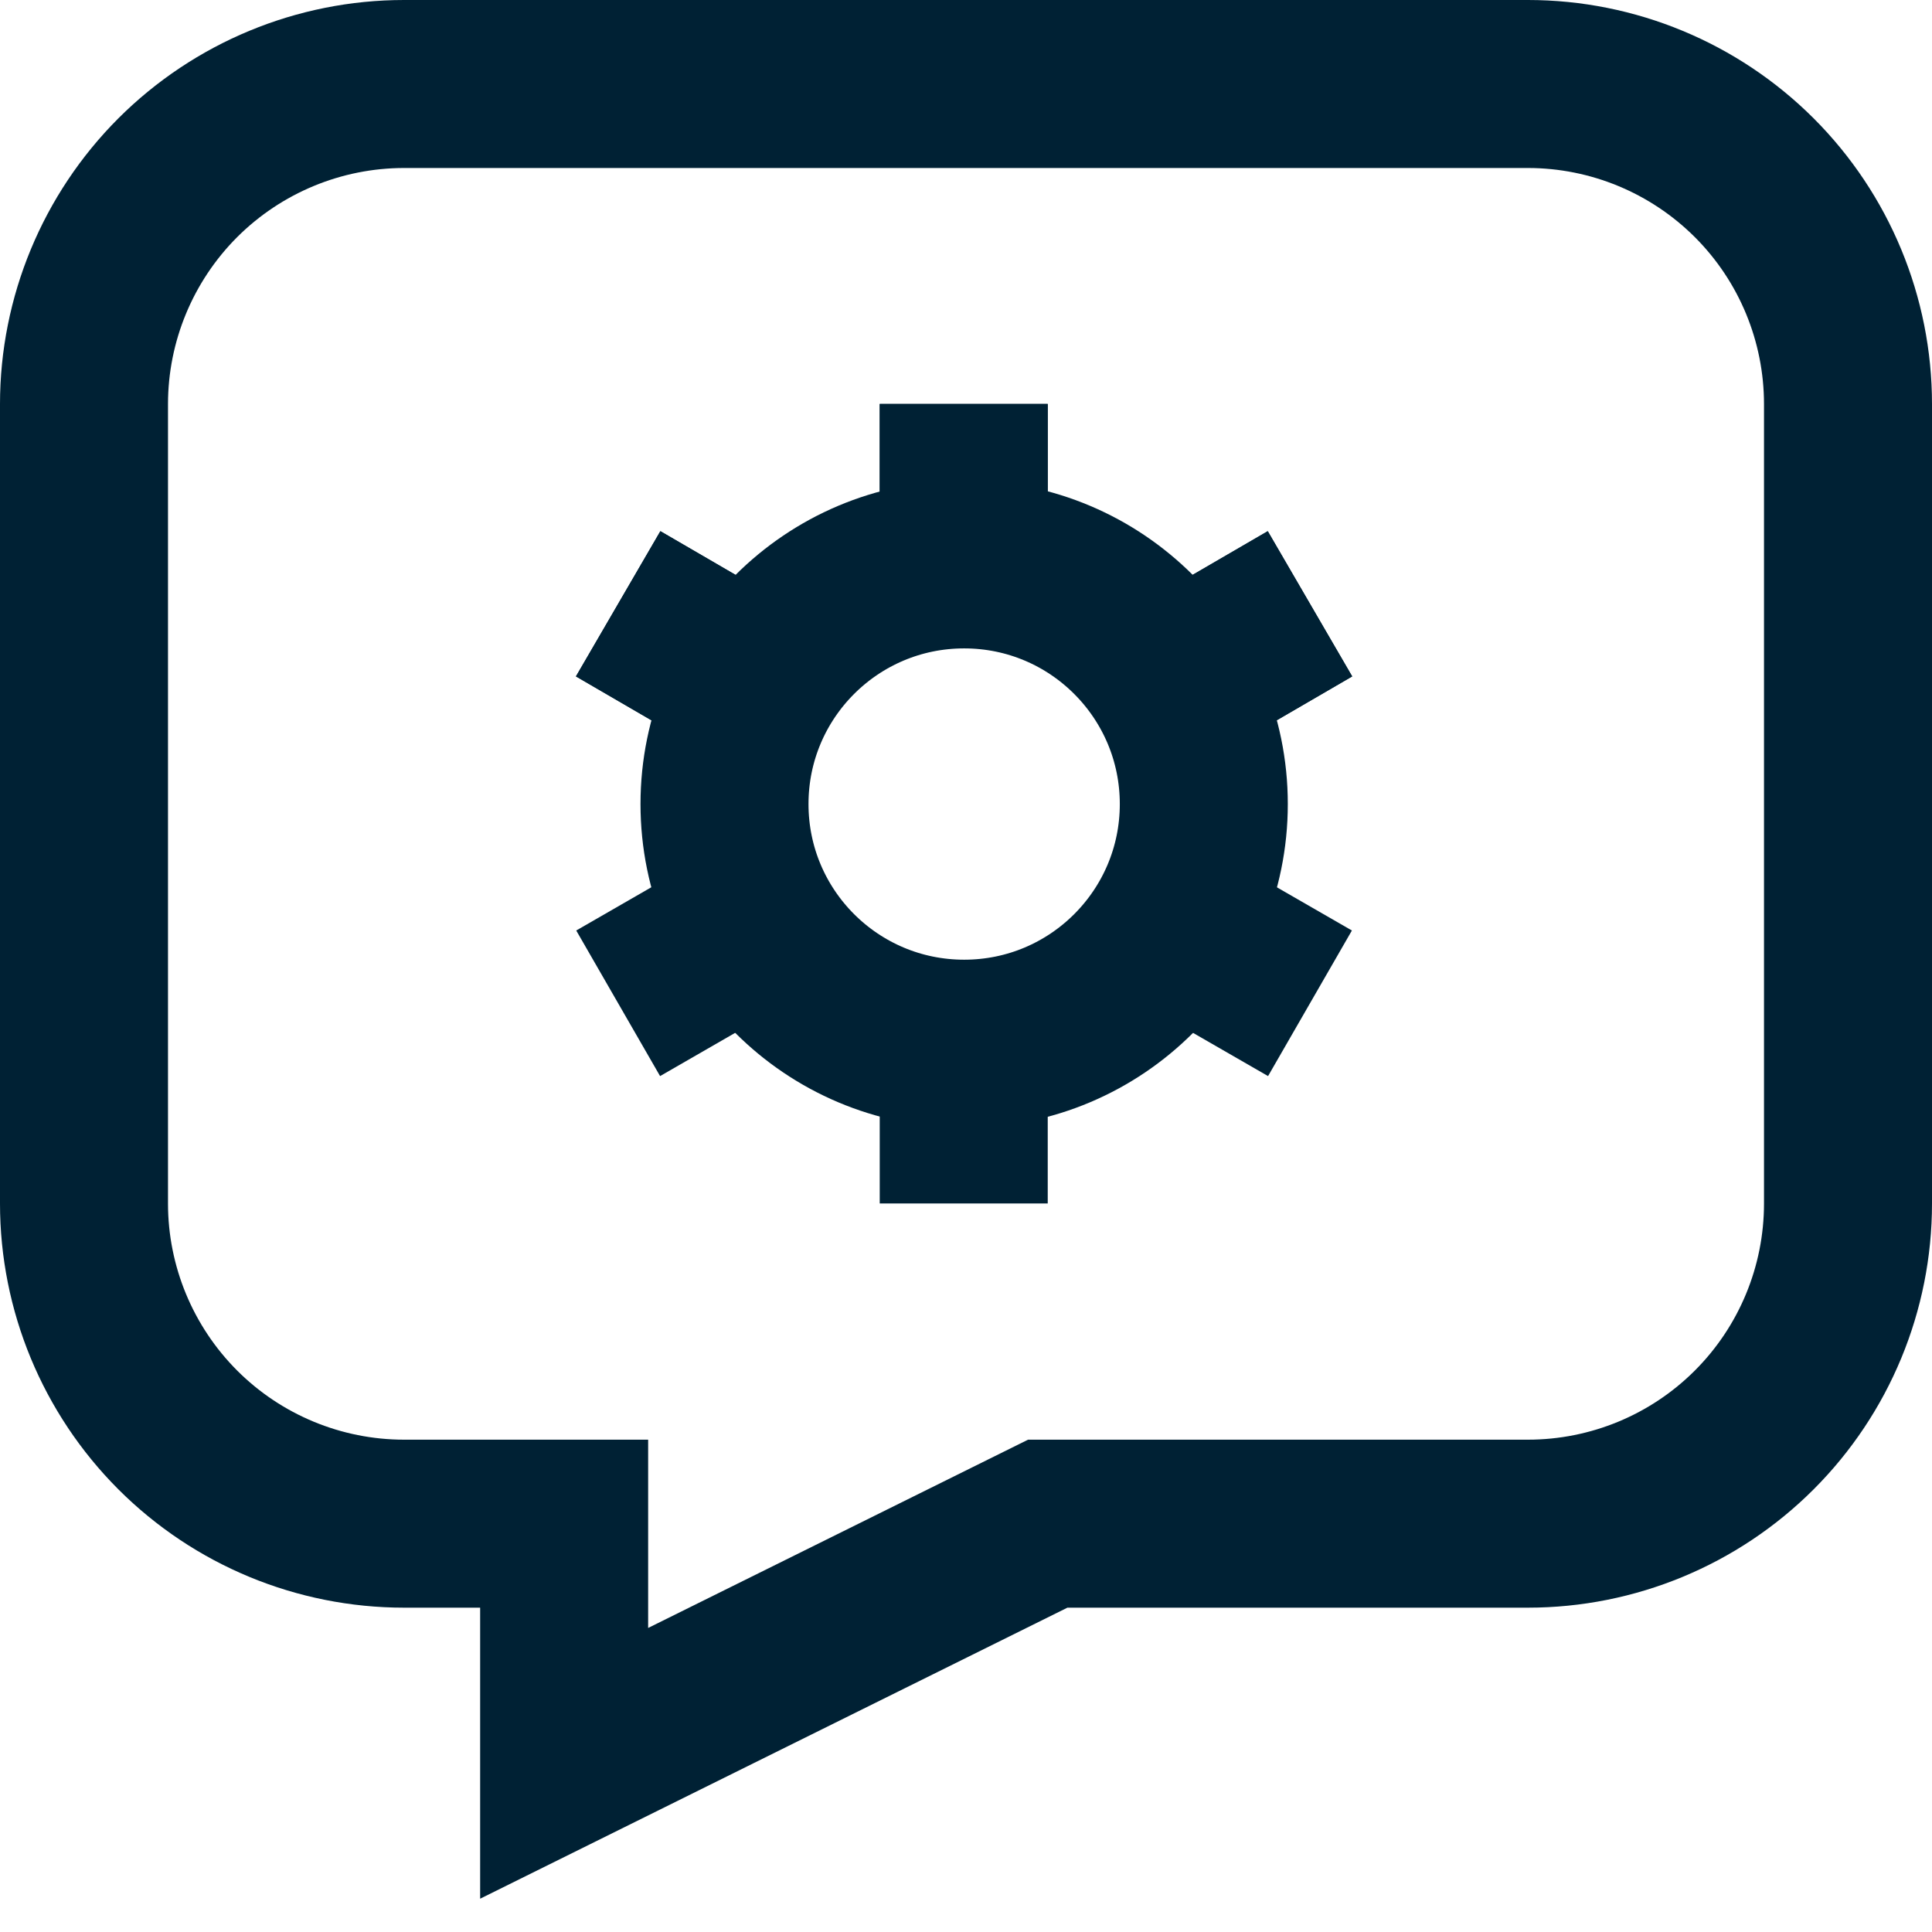
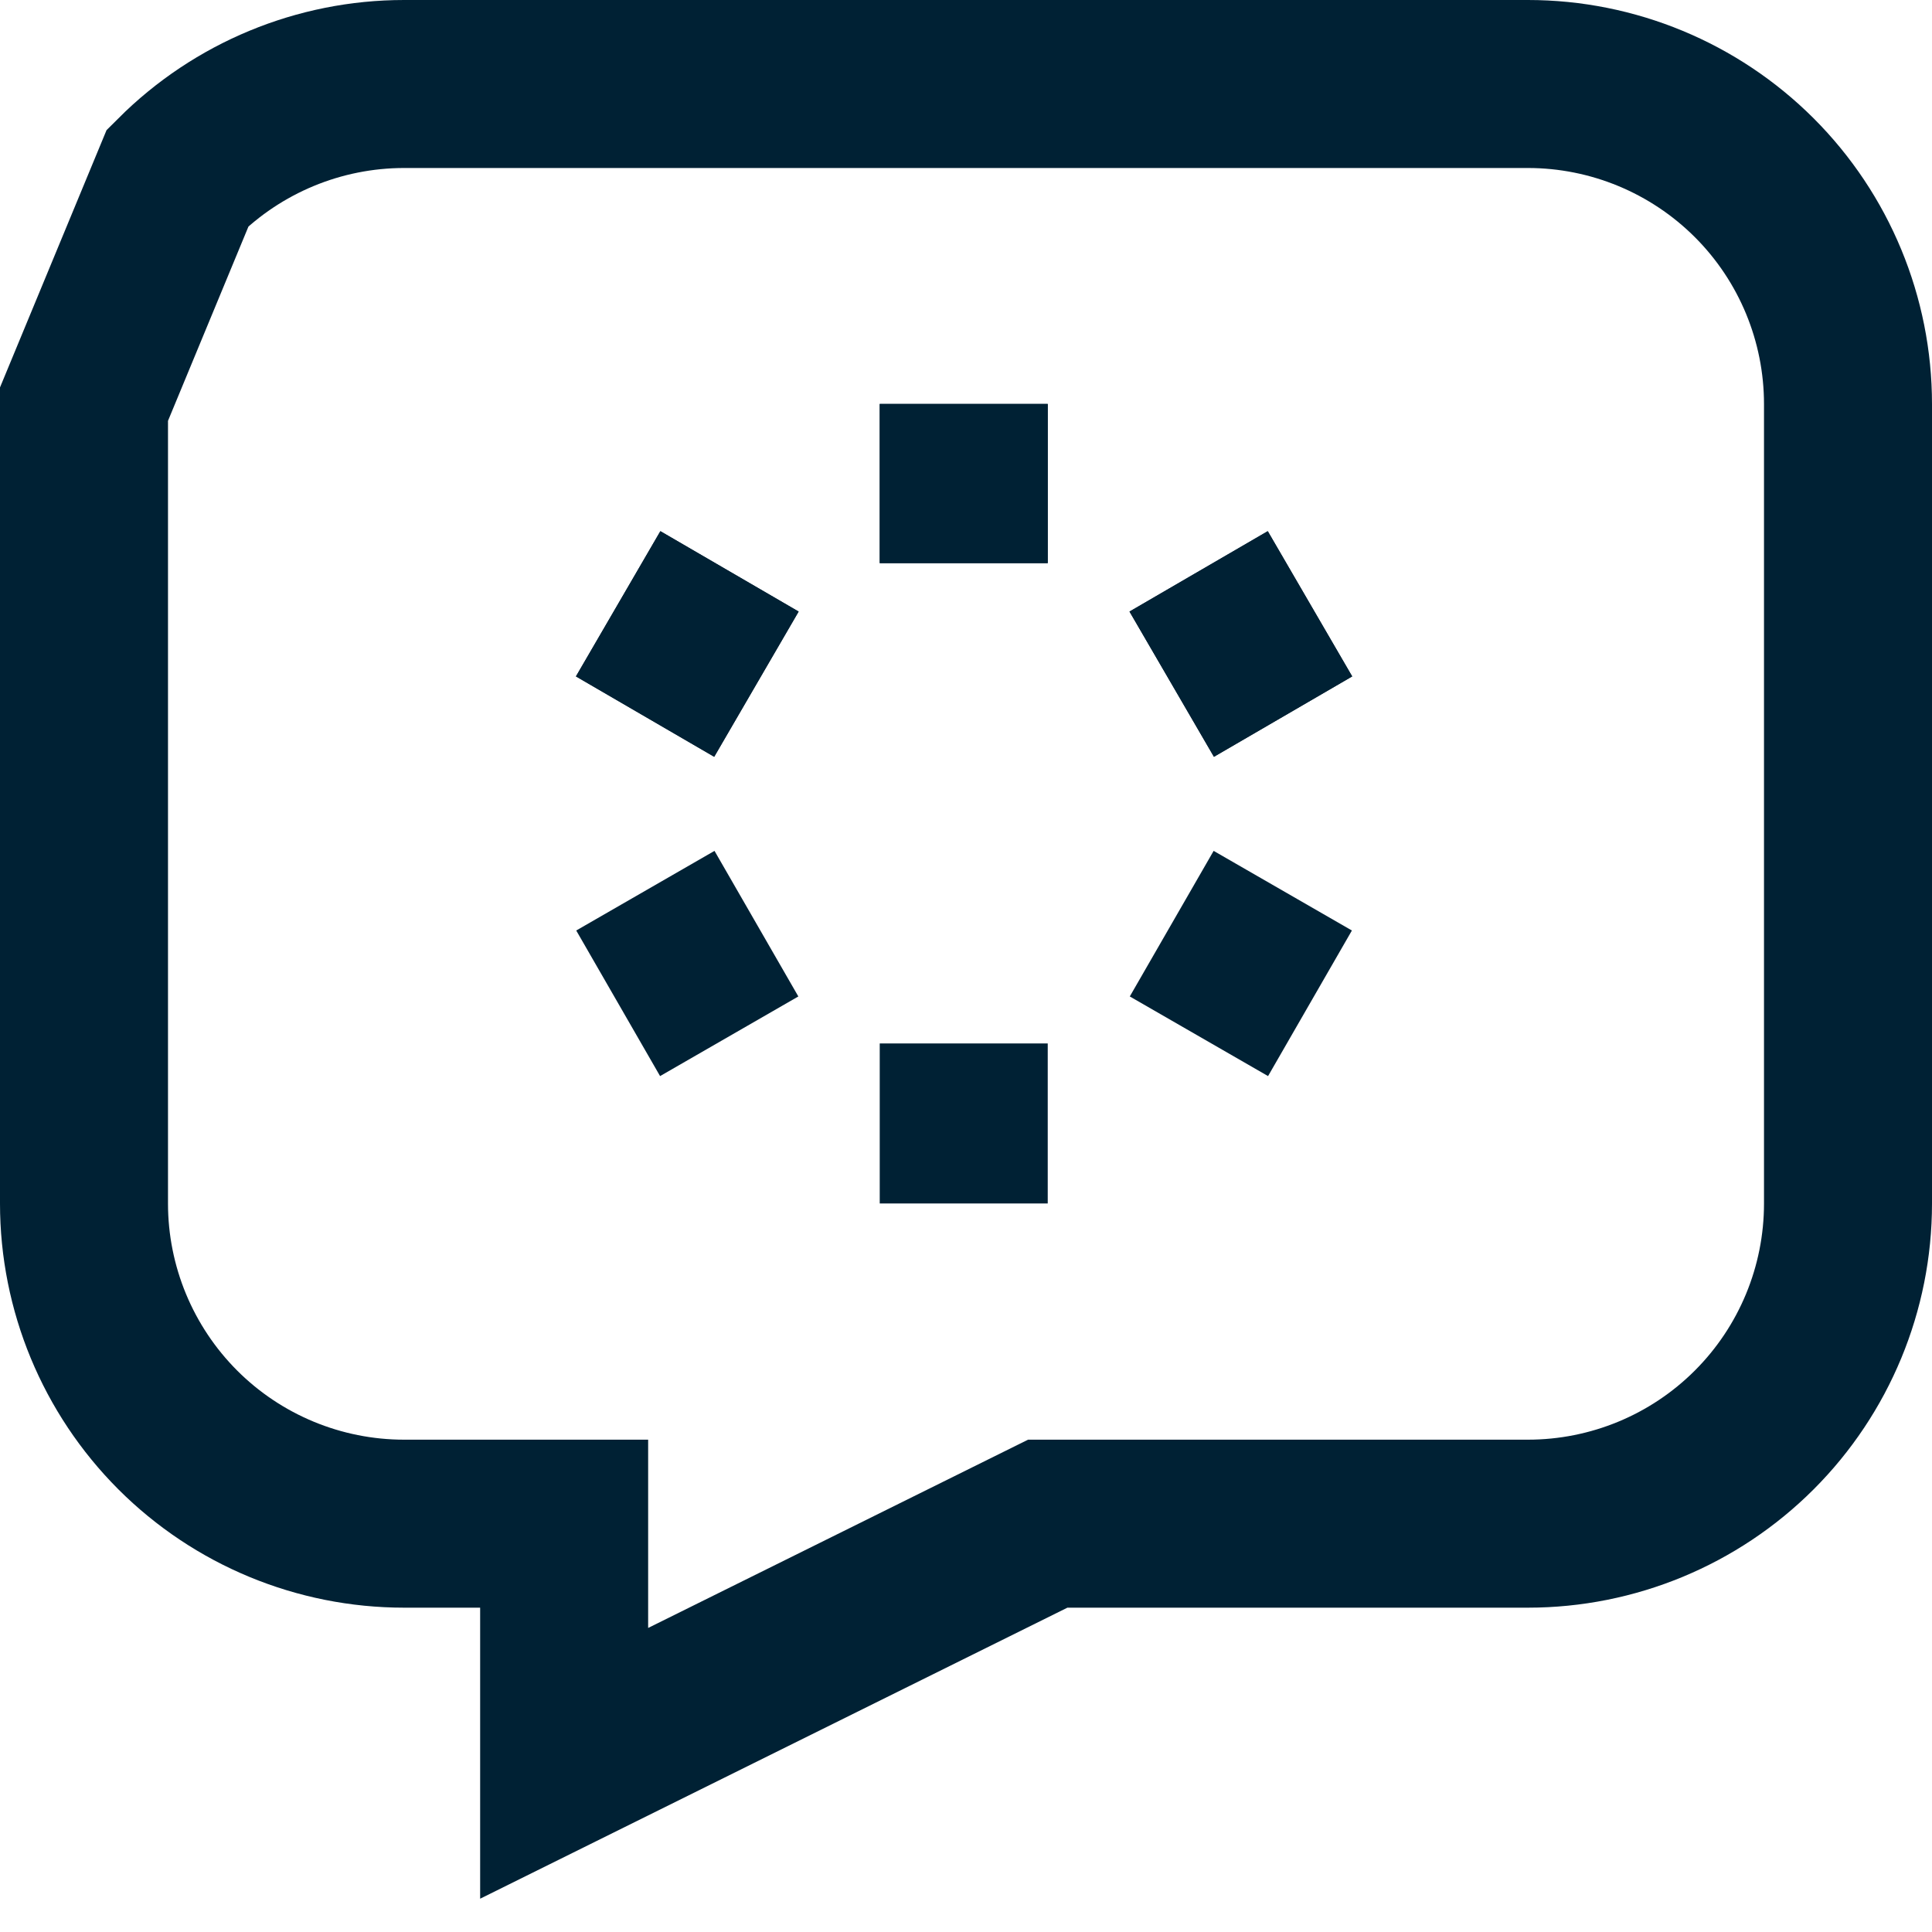
<svg xmlns="http://www.w3.org/2000/svg" width="23" height="23" viewBox="0 0 23 23" fill="none">
-   <path d="M11.478 12.425C13.054 12.425 14.331 11.148 14.331 9.572C14.331 7.996 13.054 6.719 11.478 6.719C9.902 6.719 8.625 7.996 8.625 9.572C8.625 11.148 9.902 12.425 11.478 12.425Z" stroke="#002134" stroke-width="2" stroke-miterlimit="10" />
  <path d="M11.473 6.704V4.809" stroke="#002134" stroke-width="2" stroke-miterlimit="10" />
  <path d="M11.473 6.704V4.809" stroke="#002134" stroke-width="2" stroke-miterlimit="10" />
  <path d="M11.473 14.327V12.422" stroke="#002134" stroke-width="2" stroke-miterlimit="10" />
  <path d="M9.005 8.145L7.359 7.188" stroke="#002134" stroke-width="2" stroke-miterlimit="10" />
  <path d="M9.005 8.145L7.359 7.188" stroke="#002134" stroke-width="2" stroke-miterlimit="10" />
  <path d="M15.595 11.944L13.949 10.996" stroke="#002134" stroke-width="2" stroke-miterlimit="10" />
  <path d="M13.949 8.145L15.595 7.188" stroke="#002134" stroke-width="2" stroke-miterlimit="10" />
  <path d="M13.949 8.145L15.595 7.188" stroke="#002134" stroke-width="2" stroke-miterlimit="10" />
  <path d="M7.359 11.944L9.005 10.996" stroke="#002134" stroke-width="2" stroke-miterlimit="10" />
-   <path d="M1 4.811V14.328C1 15.339 1.402 16.308 2.116 17.023C2.831 17.738 3.8 18.139 4.811 18.139H6.716V20.992L12.473 18.139H18.189C19.2 18.139 20.169 17.738 20.884 17.023C21.599 16.308 22 15.339 22 14.328V4.811C22 3.8 21.599 2.831 20.884 2.116C20.169 1.402 19.2 1 18.189 1H4.811C3.8 1 2.831 1.402 2.116 2.116C1.402 2.831 1 3.8 1 4.811Z" stroke="#002134" stroke-width="2" stroke-miterlimit="10" />
+   <path d="M1 4.811V14.328C1 15.339 1.402 16.308 2.116 17.023C2.831 17.738 3.8 18.139 4.811 18.139H6.716V20.992L12.473 18.139H18.189C19.2 18.139 20.169 17.738 20.884 17.023C21.599 16.308 22 15.339 22 14.328V4.811C22 3.8 21.599 2.831 20.884 2.116C20.169 1.402 19.2 1 18.189 1H4.811C3.8 1 2.831 1.402 2.116 2.116Z" stroke="#002134" stroke-width="2" stroke-miterlimit="10" />
</svg>